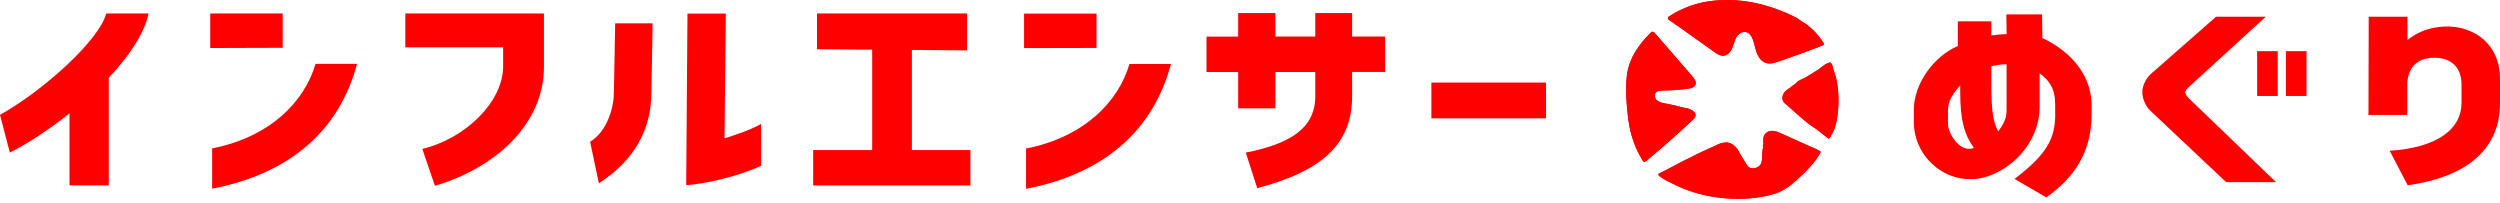
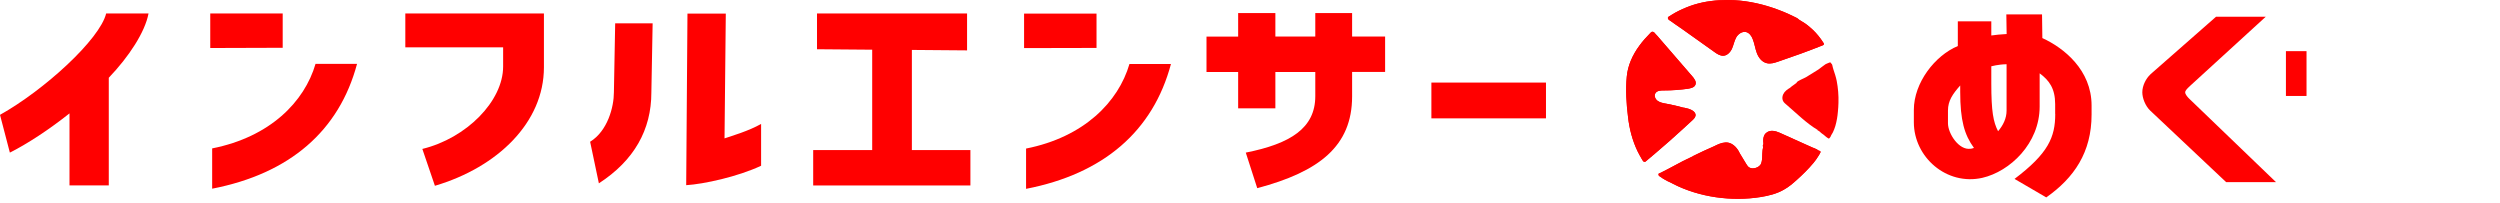
<svg xmlns="http://www.w3.org/2000/svg" width="345" height="28" viewBox="0 0 345 28" fill="none">
  <g clip-path="url(#clip0_93_164)">
    <path d="M14.65 1.857H20.499C20.006 4.442 17.8 7.818 15.012 10.73V25.586H9.591V15.647C6.771 17.884 3.83 19.815 1.361 21.06L0 15.848C6.102 12.44 13.783 5.434 14.65 1.857Z" fill="#FF0000" />
    <path d="M69.432 9.179V6.531H55.934V1.857H75.062V9.295C75.062 16.882 68.686 23.075 60.017 25.639L58.283 20.553C64.384 19.066 69.432 13.948 69.432 9.179Z" fill="#FF0000" />
    <path d="M84.719 12.703L84.895 3.218H90.064L89.888 12.767C89.888 17.916 87.507 22.147 82.645 25.301L81.438 19.562C83.852 18.074 84.719 14.771 84.719 12.714V12.703ZM94.87 1.878H100.16L99.984 19.097C101.038 18.739 103.298 18.084 105.032 17.103V22.875C101.784 24.394 97.109 25.407 94.695 25.555L94.87 1.868V1.878Z" fill="#FF0000" />
    <path d="M133.455 6.953L125.839 6.89V20.712H133.916V25.597H112.22V20.712H120.363V6.858L112.747 6.795V1.857H133.455V6.943V6.953Z" fill="#FF0000" />
    <path d="M181.51 13.284V9.939H176.001V14.951H170.865V9.939H166.497V5.054H170.865V1.804H176.001V5.043H181.51V1.804H186.591V5.043H191.145V9.929H186.591V13.305C186.591 20.184 182.015 23.708 173.499 25.966L171.918 21.06C178.075 19.836 181.51 17.683 181.51 13.273V13.284Z" fill="#FF0000" />
    <path d="M213.345 11.395V16.333H197.532V11.395H213.345Z" fill="#FF0000" />
    <path d="M39.012 1.857H29.015V6.626L39.012 6.594V1.857Z" fill="#FF0000" />
    <path d="M29.278 20.469V26.04C39.989 23.961 46.804 18.063 49.273 8.81H43.545C42.019 14.043 37.279 18.897 29.278 20.48V20.469Z" fill="#FF0000" />
    <path d="M151.32 1.878H141.323V6.637L151.32 6.615V1.878Z" fill="#FF0000" />
    <path d="M141.597 20.49V26.061C152.308 23.983 159.123 18.084 161.592 8.831H155.864C154.338 14.065 149.597 18.918 141.597 20.501V20.49Z" fill="#FF0000" />
-     <path d="M250.788 17.947C250.997 18.063 251.172 18.179 251.337 18.359C251.425 18.443 251.546 18.506 251.655 18.591C251.864 18.76 252.061 18.96 252.314 19.097C252.336 19.118 252.369 19.118 252.391 19.118C252.412 19.118 252.423 19.097 252.445 19.087C252.522 19.002 252.588 18.918 252.632 18.834C252.665 18.781 252.665 18.718 252.709 18.654C252.786 18.517 252.862 18.401 252.939 18.264C253.082 17.979 253.181 17.683 253.279 17.378C253.466 16.734 253.576 16.069 253.631 15.405C253.664 14.993 253.707 14.592 253.707 14.181C253.74 13.168 253.653 12.144 253.466 11.163C253.356 10.614 253.181 10.097 253.005 9.57C252.928 9.39 252.917 9.179 252.851 8.968C252.83 8.895 252.797 8.831 252.742 8.789C252.72 8.768 252.555 8.589 252.588 8.589C252.412 8.641 252.237 8.726 252.083 8.789C252.006 8.821 251.941 8.842 251.875 8.895C251.557 9.095 251.271 9.369 250.942 9.591C250.371 9.95 249.812 10.287 249.241 10.646C249 10.794 248.111 11.131 247.957 11.353C247.924 11.374 247.935 11.406 247.924 11.437C247.902 11.469 247.891 11.469 247.847 11.49C247.771 11.543 247.727 11.575 247.661 11.627C247.54 11.712 247.397 11.807 247.277 11.902C247.189 11.975 247.134 12.018 247.068 12.081C247.002 12.144 246.915 12.186 246.838 12.229C246.629 12.366 246.432 12.514 246.267 12.714C245.982 13.073 245.861 13.569 246.081 13.97C246.19 14.17 246.366 14.307 246.541 14.455C247.88 15.605 249.296 17.019 250.843 17.937L250.788 17.947Z" fill="#FF0000" />
    <path d="M251.633 5.898C251.666 5.972 251.721 6.046 251.688 6.13C251.655 6.204 251.578 6.246 251.502 6.267C249.493 7.069 247.441 7.808 245.378 8.504C244.884 8.673 244.358 8.842 243.842 8.726C243.15 8.578 242.69 7.966 242.448 7.333C242.207 6.7 242.13 6.025 241.877 5.402C241.724 4.98 241.417 4.537 240.956 4.421C240.407 4.305 239.858 4.695 239.595 5.17C239.332 5.645 239.244 6.183 239.024 6.689C238.816 7.175 238.366 7.671 237.828 7.692C237.389 7.713 236.983 7.46 236.632 7.206C235.161 6.172 233.702 5.138 232.242 4.083C231.869 3.83 231.518 3.577 231.145 3.324C230.969 3.186 230.772 3.07 230.596 2.933C230.486 2.849 230.333 2.785 230.245 2.68C230.157 2.574 230.124 2.406 230.245 2.321C230.388 2.216 230.541 2.142 230.684 2.047C231.002 1.846 231.342 1.657 231.683 1.488C232.374 1.15 233.098 0.855 233.812 0.633C234.547 0.411 235.315 0.243 236.072 0.148C236.851 0.042 237.62 0 238.388 0H238.629C240.659 0.032 242.69 0.422 244.61 1.066C245.565 1.393 246.519 1.762 247.419 2.216C247.606 2.321 247.803 2.385 248.001 2.501C248.056 2.532 248.111 2.574 248.155 2.617C248.209 2.669 248.264 2.722 248.33 2.754C248.572 2.902 248.824 3.06 249.065 3.208C249.307 3.355 249.537 3.566 249.768 3.756C250.338 4.231 250.821 4.759 251.249 5.349C251.381 5.518 251.491 5.698 251.611 5.887L251.633 5.898Z" fill="#FF0000" />
    <path d="M233.636 21.556C233.175 21.777 232.703 22.009 232.242 22.231C232.034 22.337 231.814 22.453 231.606 22.569C231.134 22.822 230.651 23.075 230.179 23.328C229.949 23.444 229.718 23.56 229.477 23.687C229.334 23.761 229.213 23.824 229.071 23.887C229.016 23.909 228.895 23.94 228.884 23.993C228.862 24.025 228.862 24.13 228.884 24.162C228.906 24.267 229.038 24.341 229.126 24.394C229.301 24.531 229.499 24.647 229.696 24.763C229.96 24.911 230.223 25.069 230.508 25.175C230.651 25.227 230.75 25.312 230.892 25.375C234.492 27.222 238.969 27.834 242.975 27.19C244.083 27.011 245.203 26.736 246.168 26.177C246.838 25.808 247.419 25.312 247.979 24.805C248.791 24.077 249.548 23.328 250.24 22.505C250.503 22.199 250.733 21.862 250.942 21.524C251.03 21.387 251.118 21.25 251.183 21.102C251.216 21.028 251.271 20.965 251.216 20.902C251.183 20.849 251.107 20.817 251.041 20.796C250.986 20.775 250.931 20.764 250.887 20.743C250.854 20.722 250.832 20.691 250.799 20.659C250.744 20.606 250.646 20.575 250.591 20.553C250.448 20.48 250.305 20.416 250.163 20.374C249.867 20.237 249.559 20.1 249.241 19.962C248.023 19.414 246.805 18.855 245.587 18.317C244.983 18.042 244.215 17.873 243.677 18.39C243.381 18.675 243.304 19.118 243.326 19.509C243.326 19.646 243.414 19.931 243.271 20.036C243.304 20.11 243.249 20.174 243.293 20.216C243.326 20.247 243.26 20.627 243.238 20.691C243.15 21.292 243.271 22.21 242.953 22.727C242.843 22.875 242.69 23.001 242.514 23.086C242.141 23.265 241.669 23.307 241.329 23.064C241.175 22.948 241.087 22.78 240.978 22.621C240.692 22.147 240.407 21.693 240.133 21.229C240.078 21.155 240.045 21.081 240.012 20.997C239.661 20.3 238.969 19.604 238.124 19.657C237.554 19.688 237.049 19.931 236.544 20.184C235.578 20.596 234.591 21.07 233.614 21.545L233.636 21.556Z" fill="#FF0000" />
    <path d="M232.352 14.866C231.562 14.645 230.75 14.455 229.938 14.307C229.51 14.233 229.093 14.159 228.753 13.917C228.412 13.674 228.226 13.189 228.456 12.851C228.687 12.492 229.191 12.482 229.641 12.482C230.739 12.482 231.825 12.398 232.923 12.25C233.329 12.176 233.812 12.081 233.965 11.701C234.141 11.29 233.822 10.868 233.537 10.53C233.449 10.424 233.351 10.308 233.252 10.203C232.67 9.538 232.1 8.863 231.518 8.198C230.936 7.533 230.366 6.858 229.784 6.193C229.499 5.856 229.202 5.529 228.917 5.191C228.774 5.022 228.632 4.853 228.478 4.706C228.357 4.569 228.248 4.379 228.039 4.379C227.919 4.379 227.864 4.453 227.776 4.526C227.205 5.107 226.667 5.698 226.207 6.341C225.285 7.597 224.637 9.042 224.495 10.562C224.319 12.376 224.44 14.349 224.67 16.164C224.857 17.8 225.274 19.403 225.987 20.881C226.163 21.239 226.36 21.587 226.569 21.946C226.602 22.02 226.656 22.083 226.689 22.147C226.722 22.231 226.81 22.315 226.92 22.326C227.063 22.347 227.128 22.273 227.216 22.189C227.293 22.115 227.37 22.052 227.447 21.988C227.787 21.714 228.105 21.429 228.434 21.155C229.093 20.596 229.74 20.036 230.399 19.456C231.057 18.876 231.683 18.317 232.319 17.726C232.725 17.356 233.153 16.966 233.559 16.586C233.746 16.407 233.943 16.217 233.987 15.943C234.042 15.457 233.46 15.141 232.967 14.993C232.758 14.94 232.56 14.887 232.341 14.845L232.352 14.866Z" fill="#FF0000" />
    <path d="M250.788 17.947C250.997 18.063 251.172 18.179 251.337 18.359C251.425 18.443 251.546 18.506 251.655 18.591C251.864 18.76 252.061 18.96 252.314 19.097C252.336 19.118 252.369 19.118 252.391 19.118C252.412 19.118 252.423 19.097 252.445 19.087C252.522 19.002 252.588 18.918 252.632 18.834C252.665 18.781 252.665 18.718 252.709 18.654C252.786 18.517 252.862 18.401 252.939 18.264C253.082 17.979 253.181 17.683 253.279 17.378C253.466 16.734 253.576 16.069 253.631 15.405C253.664 14.993 253.707 14.592 253.707 14.181C253.74 13.168 253.653 12.144 253.466 11.163C253.356 10.614 253.181 10.097 253.005 9.57C252.928 9.39 252.917 9.179 252.851 8.968C252.83 8.895 252.797 8.831 252.742 8.789C252.72 8.768 252.555 8.589 252.588 8.589C252.412 8.641 252.237 8.726 252.083 8.789C252.006 8.821 251.941 8.842 251.875 8.895C251.557 9.095 251.271 9.369 250.942 9.591C250.371 9.95 249.812 10.287 249.241 10.646C249 10.794 248.111 11.131 247.957 11.353C247.924 11.374 247.935 11.406 247.924 11.437C247.902 11.469 247.891 11.469 247.847 11.49C247.771 11.543 247.727 11.575 247.661 11.627C247.54 11.712 247.397 11.807 247.277 11.902C247.189 11.975 247.134 12.018 247.068 12.081C247.002 12.144 246.915 12.186 246.838 12.229C246.629 12.366 246.432 12.514 246.267 12.714C245.982 13.073 245.861 13.569 246.081 13.97C246.19 14.17 246.366 14.307 246.541 14.455C247.88 15.605 249.296 17.019 250.843 17.937L250.788 17.947Z" fill="#FF0000" />
    <path d="M251.633 5.898C251.666 5.972 251.721 6.046 251.688 6.13C251.655 6.204 251.578 6.246 251.502 6.267C249.493 7.069 247.441 7.808 245.378 8.504C244.884 8.673 244.358 8.842 243.842 8.726C243.15 8.578 242.69 7.966 242.448 7.333C242.207 6.7 242.13 6.025 241.877 5.402C241.724 4.98 241.417 4.537 240.956 4.421C240.407 4.305 239.858 4.695 239.595 5.17C239.332 5.645 239.244 6.183 239.024 6.689C238.816 7.175 238.366 7.671 237.828 7.692C237.389 7.713 236.983 7.46 236.632 7.206C235.161 6.172 233.702 5.138 232.242 4.083C231.869 3.83 231.518 3.577 231.145 3.324C230.969 3.186 230.772 3.07 230.596 2.933C230.486 2.849 230.333 2.785 230.245 2.68C230.157 2.574 230.124 2.406 230.245 2.321C230.388 2.216 230.541 2.142 230.684 2.047C231.002 1.846 231.342 1.657 231.683 1.488C232.374 1.15 233.098 0.855 233.812 0.633C234.547 0.411 235.315 0.243 236.072 0.148C236.851 0.042 237.62 0 238.388 0H238.629C240.659 0.032 242.69 0.422 244.61 1.066C245.565 1.393 246.519 1.762 247.419 2.216C247.606 2.321 247.803 2.385 248.001 2.501C248.056 2.532 248.111 2.574 248.155 2.617C248.209 2.669 248.264 2.722 248.33 2.754C248.572 2.902 248.824 3.06 249.065 3.208C249.307 3.355 249.537 3.566 249.768 3.756C250.338 4.231 250.821 4.759 251.249 5.349C251.381 5.518 251.491 5.698 251.611 5.887L251.633 5.898Z" fill="#FF0000" />
    <path d="M233.636 21.556C233.175 21.777 232.703 22.009 232.242 22.231C232.034 22.337 231.814 22.453 231.606 22.569C231.134 22.822 230.651 23.075 230.179 23.328C229.949 23.444 229.718 23.56 229.477 23.687C229.334 23.761 229.213 23.824 229.071 23.887C229.016 23.909 228.895 23.94 228.884 23.993C228.862 24.025 228.862 24.13 228.884 24.162C228.906 24.267 229.038 24.341 229.126 24.394C229.301 24.531 229.499 24.647 229.696 24.763C229.96 24.911 230.223 25.069 230.508 25.175C230.651 25.227 230.75 25.312 230.892 25.375C234.492 27.222 238.969 27.834 242.975 27.19C244.083 27.011 245.203 26.736 246.168 26.177C246.838 25.808 247.419 25.312 247.979 24.805C248.791 24.077 249.548 23.328 250.24 22.505C250.503 22.199 250.733 21.862 250.942 21.524C251.03 21.387 251.118 21.25 251.183 21.102C251.216 21.028 251.271 20.965 251.216 20.902C251.183 20.849 251.107 20.817 251.041 20.796C250.986 20.775 250.931 20.764 250.887 20.743C250.854 20.722 250.832 20.691 250.799 20.659C250.744 20.606 250.646 20.575 250.591 20.553C250.448 20.48 250.305 20.416 250.163 20.374C249.867 20.237 249.559 20.1 249.241 19.962C248.023 19.414 246.805 18.855 245.587 18.317C244.983 18.042 244.215 17.873 243.677 18.39C243.381 18.675 243.304 19.118 243.326 19.509C243.326 19.646 243.414 19.931 243.271 20.036C243.304 20.11 243.249 20.174 243.293 20.216C243.326 20.247 243.26 20.627 243.238 20.691C243.15 21.292 243.271 22.21 242.953 22.727C242.843 22.875 242.69 23.001 242.514 23.086C242.141 23.265 241.669 23.307 241.329 23.064C241.175 22.948 241.087 22.78 240.978 22.621C240.692 22.147 240.407 21.693 240.133 21.229C240.078 21.155 240.045 21.081 240.012 20.997C239.661 20.3 238.969 19.604 238.124 19.657C237.554 19.688 237.049 19.931 236.544 20.184C235.578 20.596 234.591 21.07 233.614 21.545L233.636 21.556Z" fill="#FF0000" />
    <path d="M232.352 14.866C231.562 14.645 230.75 14.455 229.938 14.307C229.51 14.233 229.093 14.159 228.753 13.917C228.412 13.674 228.226 13.189 228.456 12.851C228.687 12.492 229.191 12.482 229.641 12.482C230.739 12.482 231.825 12.398 232.923 12.25C233.329 12.176 233.812 12.081 233.965 11.701C234.141 11.29 233.822 10.868 233.537 10.53C233.449 10.424 233.351 10.308 233.252 10.203C232.67 9.538 232.1 8.863 231.518 8.198C230.936 7.533 230.366 6.858 229.784 6.193C229.499 5.856 229.202 5.529 228.917 5.191C228.774 5.022 228.632 4.853 228.478 4.706C228.357 4.569 228.248 4.379 228.039 4.379C227.919 4.379 227.864 4.453 227.776 4.526C227.205 5.107 226.667 5.698 226.207 6.341C225.285 7.597 224.637 9.042 224.495 10.562C224.319 12.376 224.44 14.349 224.67 16.164C224.857 17.8 225.274 19.403 225.987 20.881C226.163 21.239 226.36 21.587 226.569 21.946C226.602 22.02 226.656 22.083 226.689 22.147C226.722 22.231 226.81 22.315 226.92 22.326C227.063 22.347 227.128 22.273 227.216 22.189C227.293 22.115 227.37 22.052 227.447 21.988C227.787 21.714 228.105 21.429 228.434 21.155C229.093 20.596 229.74 20.036 230.399 19.456C231.057 18.876 231.683 18.317 232.319 17.726C232.725 17.356 233.153 16.966 233.559 16.586C233.746 16.407 233.943 16.217 233.987 15.943C234.042 15.457 233.46 15.141 232.967 14.993C232.758 14.94 232.56 14.887 232.341 14.845L232.352 14.866Z" fill="#FF0000" />
    <path d="M283.612 15.71V14.37C283.612 12.218 282.8 11.1 281.472 10.118V14.698C281.472 19.804 277.367 23.666 273.559 24.542C268.632 25.649 264.111 21.693 264.111 16.871V15.162C264.111 11.416 267.03 7.66 270.179 6.352V2.944H274.8V4.896L275.765 4.78C276.16 4.748 276.555 4.727 276.917 4.695L276.874 1.984H281.801L281.845 5.254C284.808 6.605 288.638 9.654 288.638 14.56V15.805C288.638 21.028 286.223 24.542 282.383 27.243L278.004 24.689C282.657 21.176 283.623 18.939 283.623 15.721L283.612 15.71ZM271.957 20.532C272.078 20.501 272.232 20.48 272.407 20.416C271.079 18.591 270.509 16.597 270.509 12.672V11.796C269.455 12.988 268.819 13.906 268.819 15.267V17.008C268.819 18.433 270.333 20.785 271.957 20.522V20.532ZM275.732 18.116C276.424 17.304 276.907 16.343 276.907 15.267V8.863C276.632 8.863 276.358 8.894 276.094 8.916C275.644 8.979 275.217 9.032 274.8 9.148V11.501C274.8 15.394 275.074 16.829 275.732 18.105V18.116Z" fill="#FF0000" />
    <path d="M296.747 10.266L305.812 2.311H312.671L302.278 11.807C301.675 12.355 301.554 12.566 301.554 12.735C301.554 13.03 301.916 13.431 302.125 13.632L314.086 25.133H307.206L296.725 15.257C296.034 14.592 295.639 13.516 295.639 12.735C295.639 11.807 296.155 10.815 296.758 10.266H296.747Z" fill="#FF0000" />
-     <path d="M314.328 7.059H311.486V13.242H314.328V7.059Z" fill="#FF0000" />
    <path d="M318.3 7.059H315.458V13.242H318.3V7.059Z" fill="#FF0000" />
-     <path d="M326.849 15.869L326.882 2.311H332.226V5.529C333.313 4.632 334.706 3.988 336.331 3.756C340.709 3.091 345 5.645 345 10.867V14.265C345 21.06 339.71 24.542 332.259 25.565L329.779 20.807C336.484 20.374 339.689 17.705 339.689 14.244V11.743C339.721 9.422 338.394 7.966 335.946 7.966C333.499 7.966 332.325 9.39 332.204 11.448V15.858H326.86L326.849 15.869Z" fill="#FF0000" />
  </g>
  <defs>
    <clipPath id="clip0_93_164">
      <rect width="345" height="27.443" fill="white" />
    </clipPath>
  </defs>
</svg>